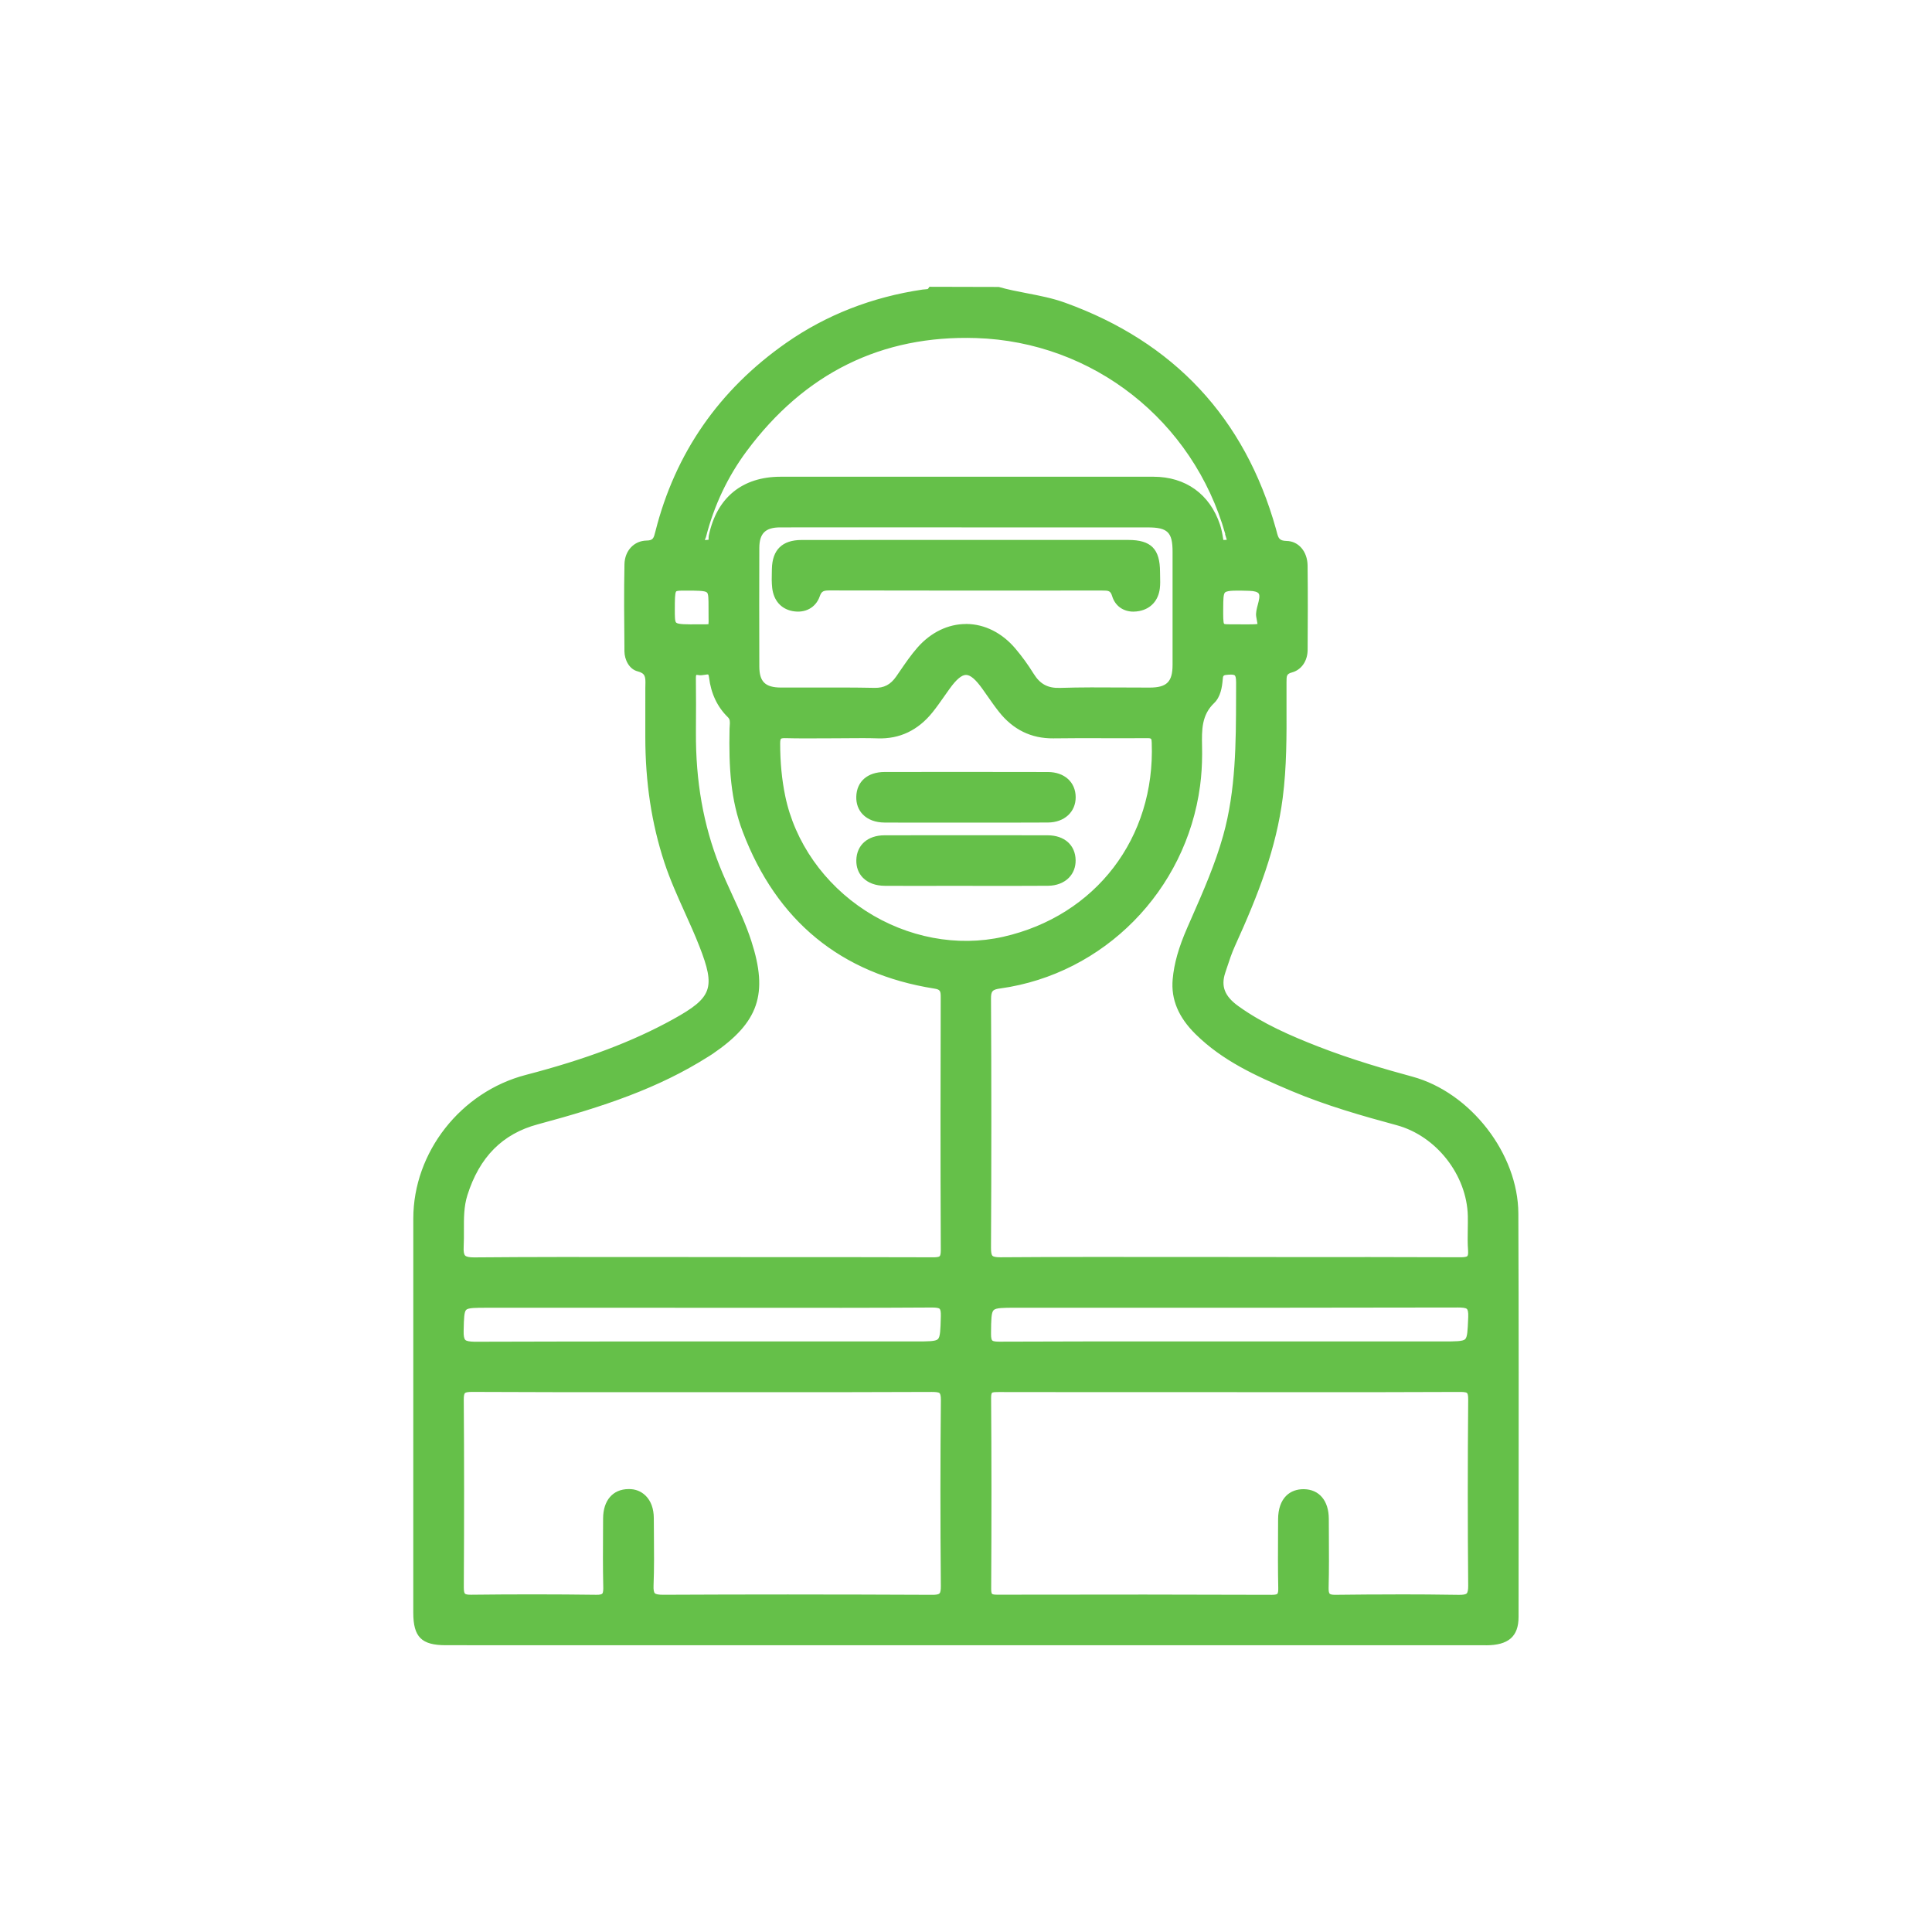
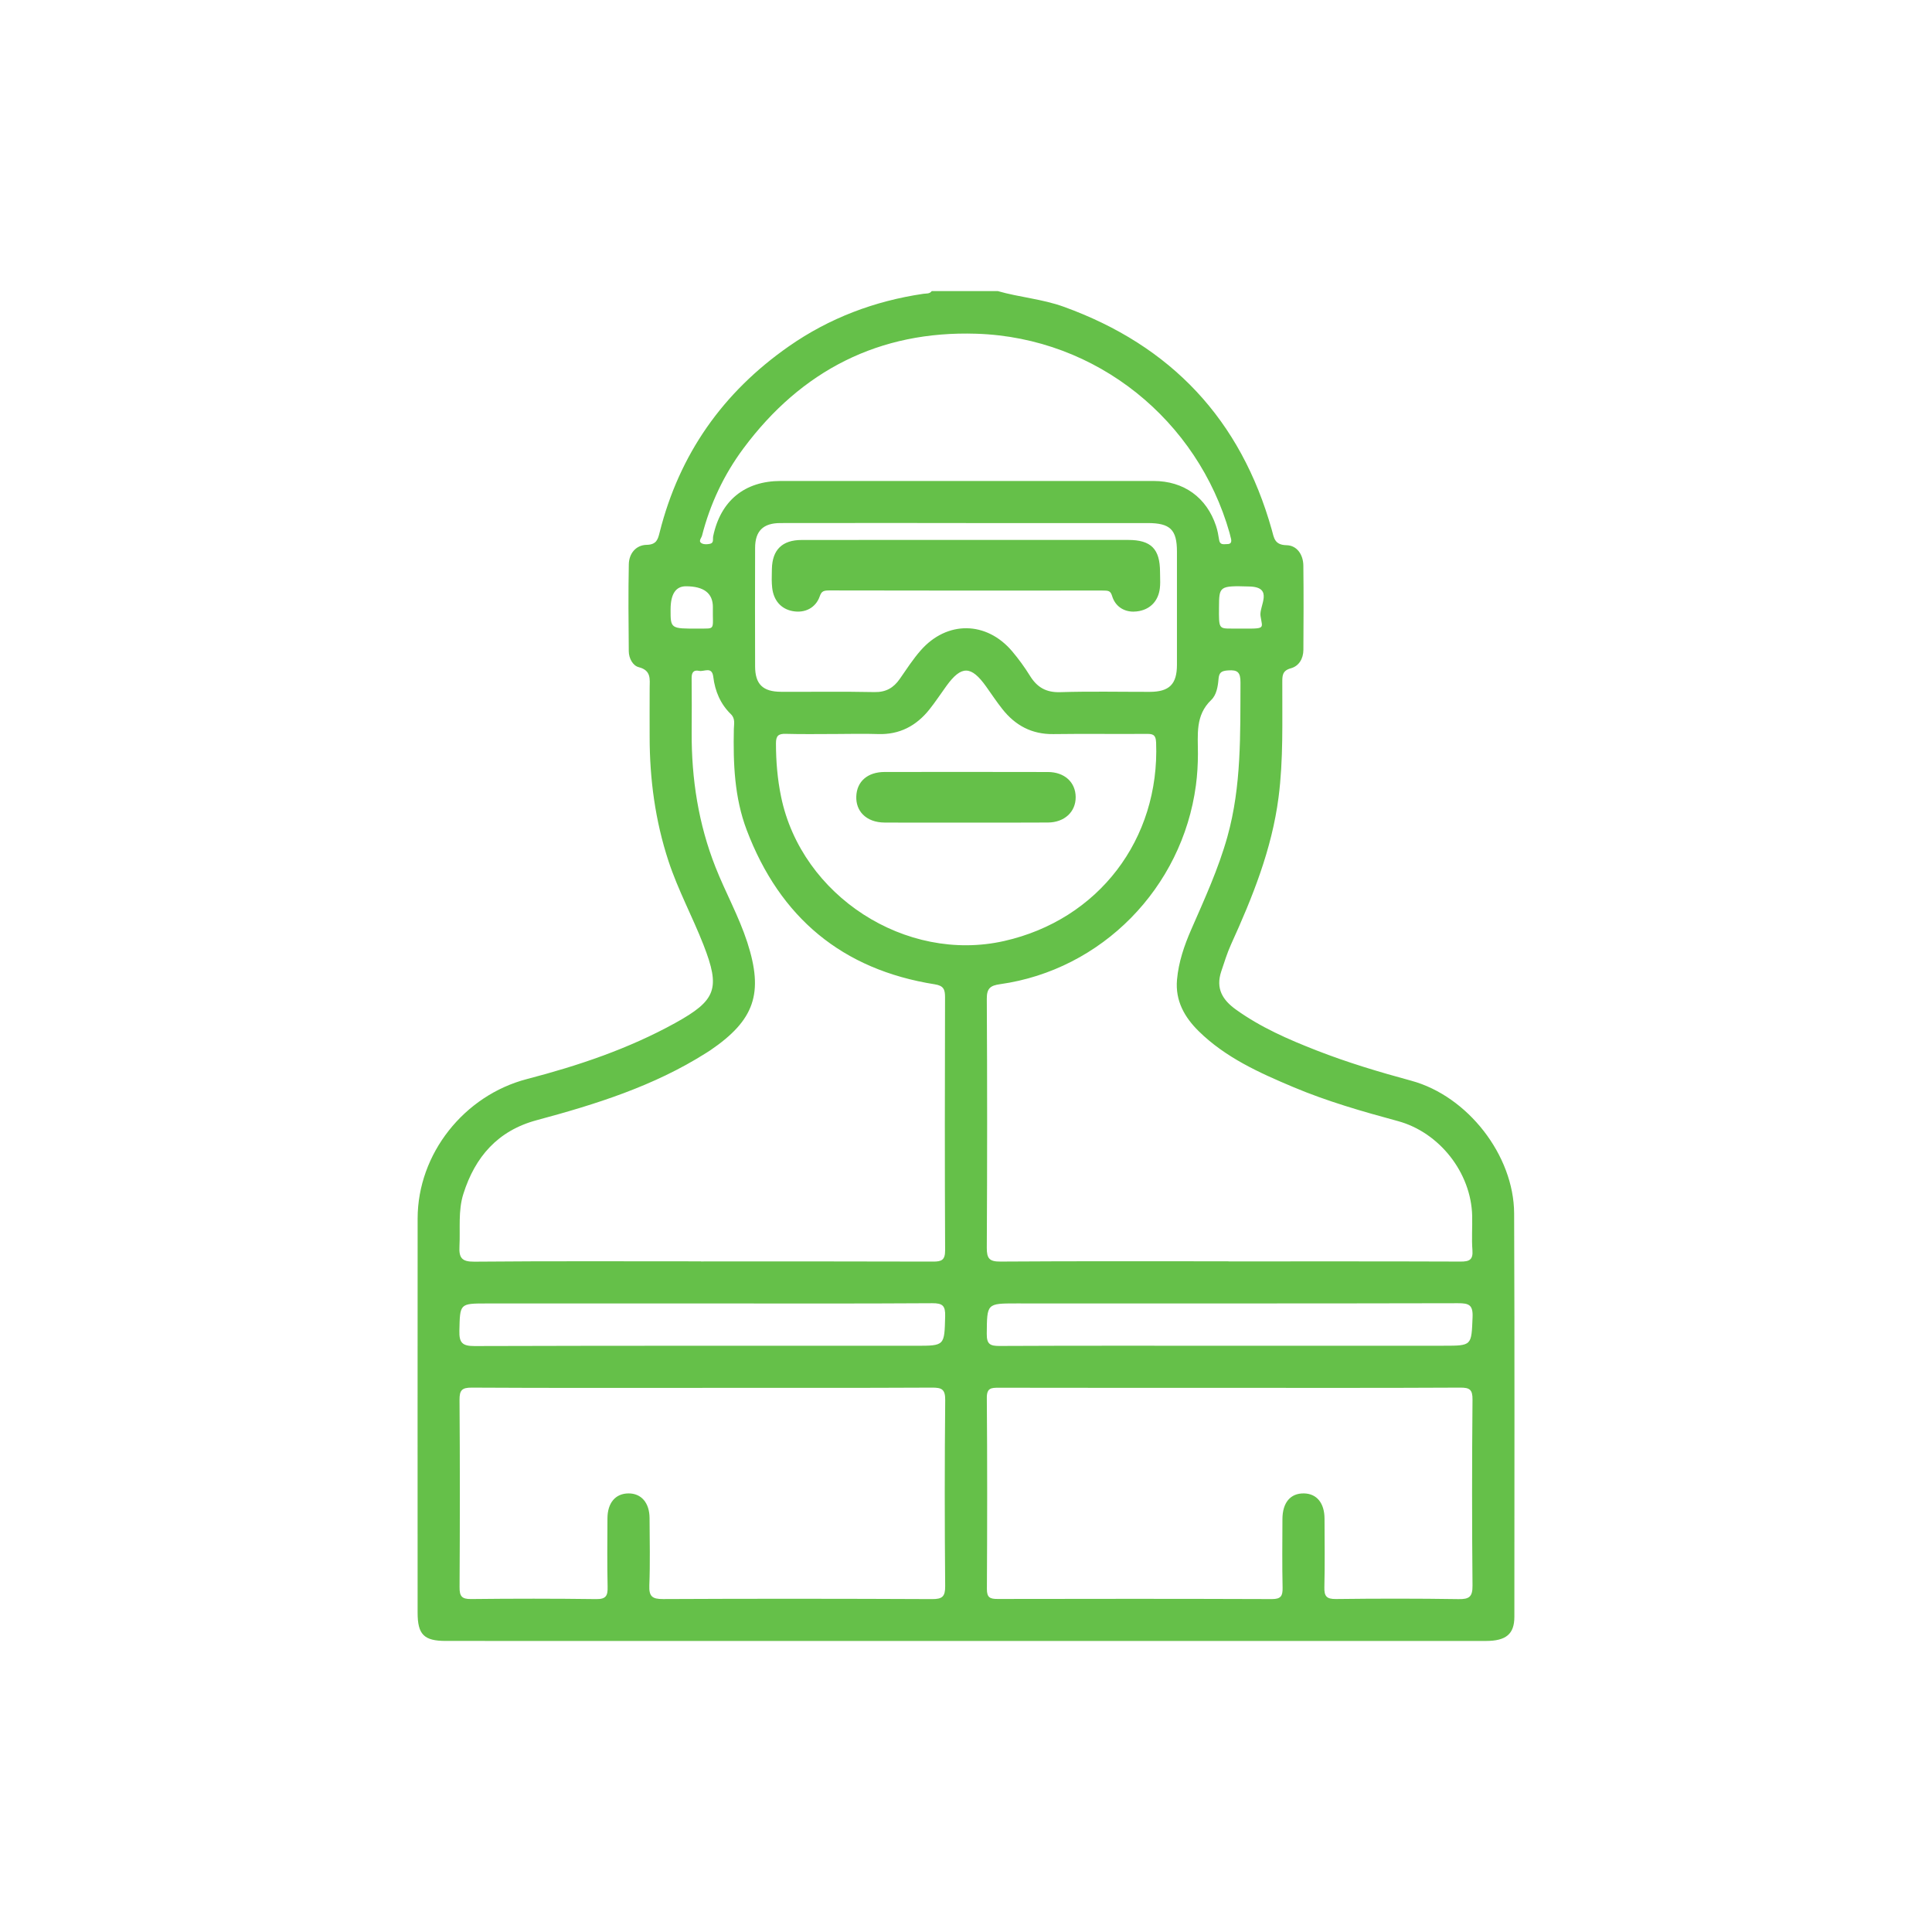
<svg xmlns="http://www.w3.org/2000/svg" id="Capa_1" data-name="Capa 1" viewBox="0 0 1003.02 1003.02">
  <defs>
    <style>      .cls-1 {        fill: none;      }      .cls-2 {        fill: #65c049;      }    </style>
  </defs>
  <rect class="cls-1" y="3.02" width="1000" height="1000" />
  <g>
    <g>
      <g>
        <path class="cls-2" d="m517.93,151.1c11.29,3.25,23.11,4.11,34.26,8.13,55.87,20.16,92.03,58.62,108.08,115.86,1.15,4.1,1.36,7.83,7.66,7.96,5.43.11,8.65,4.92,8.72,10.55.18,14.6.11,29.2.02,43.8-.03,4.51-2.29,8.4-6.48,9.54-4.66,1.26-4.46,4.1-4.47,7.62-.08,19.82.61,39.65-1.95,59.42-3.49,26.97-13.49,51.76-24.62,76.23-2.06,4.54-3.52,9.32-5.11,14.06-3.01,9,.72,14.9,7.6,19.85,12.86,9.25,27.24,15.51,41.88,21.23,16.06,6.28,32.56,11.21,49.2,15.73,29.19,7.94,53.24,38.68,53.36,68.9.28,69.81.14,139.62.12,209.43,0,8.93-4.34,12.51-14.77,12.51-133.23,0-266.46,0-399.7,0-46.77,0-93.54,0-140.3-.01-11.32,0-14.62-3.33-14.62-14.66,0-68.21-.04-136.43.01-204.64.03-33.67,24.18-63.93,56.76-72.41,26.65-6.94,52.72-15.7,76.95-29.09,21.35-11.8,23.58-17.84,14.67-40.63-5.71-14.6-13.23-28.48-18.14-43.42-6.88-20.93-9.78-42.5-9.79-64.49,0-8.44-.04-16.88.01-25.32.03-4.63.94-9.18-5.67-10.88-3.11-.8-5.14-4.62-5.17-8.27-.14-15.06-.29-30.12.02-45.17.11-5.57,3.69-9.97,9.27-10.07,5.17-.1,5.84-2.92,6.74-6.49,10.23-40.6,32.84-72.68,67.05-96.56,21.04-14.69,44.47-23.54,69.85-27.28,1.53-.23,3.26.13,4.36-1.42h34.22Zm119.85,503.73v.04c40.14,0,80.28-.06,120.42.09,4.53.02,6.63-.83,6.23-5.92-.46-5.89,0-11.85-.13-17.78-.52-22.55-17.12-43.42-38.58-49.24-18.39-4.98-36.73-10.24-54.32-17.66-17.65-7.44-35.14-15.3-49.08-29.01-7.41-7.3-12.23-15.84-11.26-26.75.82-9.16,3.75-17.73,7.4-26.07,6.91-15.82,14.11-31.48,18.78-48.21,7.33-26.28,6.64-53.13,6.77-79.99.03-5.28-1.44-6.67-6.5-6.28-3.38.26-4.62,1-4.91,4.55-.31,3.8-1.03,8.18-3.78,10.8-8.4,8.01-6.87,18.12-6.9,28-.02,5.46-.32,10.87-1.05,16.33-7.11,53.25-48.85,95.82-101.74,103.23-4.91.69-6.85,2.1-6.82,7.52.24,43.1.23,86.21,0,129.31-.03,5.58,1.33,7.21,7.11,7.17,39.45-.27,78.91-.14,118.36-.14Zm-273.86.02v.04c40.14,0,80.29-.06,120.43.08,4.46.02,6.35-.76,6.32-5.87-.21-43.79-.16-87.59-.04-131.38.01-4.04-.75-5.98-5.3-6.7-48.11-7.61-80.43-34.68-97.65-80.06-6.43-16.95-7.06-34.65-6.69-52.48.05-2.6.84-5.4-1.54-7.71-5.44-5.29-8.24-11.97-9.14-19.38-.69-5.62-4.77-2.55-7.36-3.11-2.97-.64-3.92.96-3.88,3.87.12,9.35.06,18.7.02,28.05-.12,24.1,3.5,47.54,12.39,70.04,5.18,13.11,12.11,25.49,16.48,38.94,8.59,26.51,3.81,40.41-19.22,56.11-.75.51-1.54.98-2.31,1.47-27.07,17.13-57.2,26.58-87.78,34.79-20.24,5.44-32.01,19.05-38.09,38.28-2.79,8.82-1.55,18.08-2.02,27.16-.31,5.96,1.13,8.08,7.69,8.02,39.23-.35,78.46-.17,117.69-.17Zm.8,65.68c-39.92,0-79.84.1-119.75-.13-5.14-.03-6.44,1.31-6.4,6.41.24,32.39.21,64.78.02,97.17-.03,4.67,1.08,6.24,6,6.18,21.67-.25,43.34-.25,65.01.03,5.11.07,5.95-1.88,5.85-6.35-.27-11.86-.14-23.72-.08-35.58.04-8.08,4.17-12.89,10.91-12.94,6.65-.05,10.92,4.88,10.95,12.84.05,11.63.34,23.28-.12,34.89-.23,5.74,1.48,7.15,7.16,7.12,46.53-.23,93.07-.19,139.6.02,5.34.03,6.88-1.29,6.83-6.78-.28-32.16-.3-64.33.02-96.49.06-5.75-1.86-6.55-6.93-6.52-39.69.2-79.38.11-119.07.11Zm273.49,0v-.02c-39.92,0-79.84.03-119.76-.05-3.83,0-6.17.1-6.13,5.26.26,33.08.22,66.15.04,99.23-.03,4.5,1.69,5.18,5.59,5.17,47.45-.1,94.9-.11,142.35.06,4.72.02,5.66-1.65,5.57-5.93-.26-11.86-.12-23.72-.08-35.59.03-8.58,4.16-13.46,11.17-13.34,6.64.11,10.66,5.01,10.68,13.09.03,11.86.22,23.73-.08,35.58-.12,4.7,1.1,6.22,6.02,6.16,21.21-.26,42.43-.28,63.64.05,5.57.09,7.31-1.22,7.25-7.06-.3-32.16-.29-64.33,0-96.49.05-5.35-1.55-6.28-6.5-6.25-39.92.21-79.84.12-119.76.12Zm.68-441.65s-.23-1.09-.54-2.19c-16.49-58.24-68.7-101.4-131.41-103.43-50.38-1.63-90.89,19.03-121,59.56-10.13,13.64-17.27,28.82-21.49,45.31-.33,1.28-2.24,3.01.11,4.06,1.14.51,2.72.41,4.01.14,2.2-.46,1.38-2.5,1.68-3.94,3.88-18.47,16.36-28.69,35.11-28.69,64.51-.02,129.01-.03,193.52,0,15.71,0,27.53,8.54,32.45,23.35.78,2.35,1.22,4.84,1.6,7.29.43,2.8,2.51,2.12,4.19,2.12,1.52,0,2.73-.54,1.77-3.59Zm-204.97,102.18c-8.67,0-17.34.17-26-.08-3.82-.11-5.08,1.02-5.07,4.96.01,9.35.77,18.54,2.67,27.74,10.62,51.4,64.66,86.41,115.82,74.85,48.95-11.06,80.79-52.81,78.87-103.04-.17-4.49-2.11-4.51-5.44-4.48-15.97.12-31.94-.12-47.9.1-11.17.16-19.77-4.47-26.5-13.01-2.96-3.75-5.62-7.75-8.39-11.65-7.82-10.99-12.89-11.06-20.68-.27-2.94,4.06-5.7,8.27-8.82,12.18-6.8,8.49-15.48,13.11-26.65,12.73-7.29-.25-14.6-.05-21.9-.03Zm67.57-109.5v-.03c-32.13,0-64.27-.04-96.4.02-8.89.02-13.04,4.12-13.07,12.88-.07,20.51-.06,41.02,0,61.53.03,9.25,4.02,13.15,13.43,13.19,16.18.07,32.37-.18,48.54.15,5.96.12,9.92-2.21,13.14-6.84,3.51-5.04,6.86-10.26,10.91-14.85,13.63-15.49,34.11-15.22,47.44.52,3.37,3.99,6.48,8.26,9.23,12.7,3.69,5.97,8.38,8.75,15.72,8.51,15.48-.49,30.99-.14,46.49-.16,10.11-.02,14.09-3.94,14.11-13.99.03-19.6.01-39.2,0-58.8,0-11.41-3.5-14.84-15.17-14.84-31.45-.01-62.9,0-94.35,0Zm-136.54,405.15c-37.4,0-74.79,0-112.19,0-14.25,0-13.93.03-14.27,14.21-.15,6.15,1.51,7.92,7.84,7.9,76.39-.23,152.77-.15,229.16-.15,15.06,0,14.8,0,15.2-15.36.14-5.42-1.3-6.76-6.72-6.73-39.67.25-79.35.13-119.03.12Zm272.99,21.94c37.17,0,74.34,0,111.51,0,14.84,0,14.43-.03,15.05-14.81.27-6.45-1.92-7.27-7.61-7.26-76.39.18-152.79.11-229.18.11-15.53,0-15.27.02-15.42,15.78-.05,5.35,1.71,6.32,6.61,6.3,39.68-.19,79.36-.11,119.04-.11Zm-267.84-383.46q.01-10.79-13.96-10.82-7.97-.02-8,12.04c-.02,9.94-.02,10.02,14.34,9.92,9.36-.07,7.41,1.13,7.61-11.14Zm262.75.19c-.08,10.89-.08,10.96,6.48,10.95,18.45-.02,16.19.89,15.07-6.59-.76-5.06,7.04-14.87-5.65-15.25-15.81-.48-15.82-.16-15.9,10.89Z" />
-         <path class="cls-2" d="m771.41,854.15h-438.67c-33.78-.01-67.55,0-101.33-.02-12.6,0-16.85-4.27-16.85-16.88v-44.01c-.02-53.54-.03-107.09.01-160.63.03-34.4,24.6-65.76,58.43-74.56,31.16-8.11,55.45-17.29,76.43-28.88,20.36-11.25,22.15-16.2,13.67-37.87-2.31-5.92-4.98-11.84-7.56-17.56-3.77-8.37-7.68-17.03-10.62-25.97-6.65-20.24-9.89-41.57-9.9-65.19v-6.67c-.02-6.22-.03-12.44.01-18.67,0-.51.02-1.01.03-1.51.12-4.35,0-6.15-4.03-7.19-4.44-1.14-6.81-6.1-6.85-10.41v-1.54c-.14-14.32-.28-29.12.02-43.69.14-6.98,4.97-12.14,11.46-12.26,3.43-.06,3.73-1.24,4.6-4.73,10.25-40.67,33.11-73.59,67.95-97.92,20.75-14.49,44.57-23.79,70.8-27.66.43-.06.86-.09,1.3-.11,1.19-.07,1.39-.14,1.56-.39l.67-.94,35.99.09c4.76,1.37,9.76,2.33,14.59,3.26,6.54,1.26,13.3,2.56,19.81,4.91,56.52,20.39,93.35,59.88,109.47,117.36.13.46.24.91.36,1.35.89,3.47,1.26,4.9,5.19,4.98,6.23.12,10.81,5.49,10.9,12.75.18,14.77.11,29.76.02,43.84-.04,5.76-3.23,10.35-8.13,11.68-2.82.77-2.82,1.75-2.83,5.03v.45c-.02,3.8,0,7.6,0,11.4.06,15.82.11,32.18-1.98,48.3-3.36,25.94-12.34,49.49-24.8,76.87-1.66,3.66-2.96,7.61-4.22,11.43l-.8,2.42c-2.35,7.03-.32,12.22,6.79,17.33,12.82,9.22,27.47,15.53,41.39,20.96,17.5,6.84,35.37,11.96,48.97,15.66,30.21,8.21,54.89,40.08,55.01,71.04.22,54.93.18,110.77.14,164.78l-.03,44.66c0,10.19-5.25,14.74-17,14.74Zm-438.67-4.47h438.67c10.49,0,12.54-3.76,12.54-10.27l.03-44.66c.04-54,.08-109.84-.14-164.76-.12-29.09-23.32-59.04-51.72-66.76-13.71-3.73-31.73-8.89-49.43-15.81-14.19-5.54-29.15-11.99-42.37-21.5-5.5-3.96-12.35-10.58-8.42-22.36l.79-2.4c1.3-3.93,2.63-8,4.4-11.88,12.29-27.01,21.15-50.21,24.44-75.59,2.05-15.83,1.99-32.04,1.94-47.71-.01-3.81-.03-7.62-.01-11.43v-.43c0-3.42.01-7.67,6.12-9.32,3.01-.82,4.81-3.58,4.84-7.4.09-14.06.16-29.03-.02-43.76-.05-4.09-2.09-8.26-6.53-8.35-7.31-.14-8.48-4.68-9.42-8.32-.11-.41-.22-.84-.34-1.26-15.71-56.01-51.6-94.49-106.69-114.37-6.18-2.23-12.77-3.5-19.14-4.72-4.83-.93-9.81-1.89-14.68-3.27h-32.94c-1.35,1.17-2.97,1.26-4.11,1.32-.3.02-.6.03-.9.07-25.54,3.76-48.72,12.82-68.9,26.9-33.94,23.7-56.2,55.75-66.16,95.28-.91,3.63-2.03,8.05-8.86,8.17-4.78.09-7.01,4.03-7.09,7.89-.3,14.51-.16,29.28-.03,43.56v1.54c.04,2.89,1.61,5.64,3.51,6.13,7.63,1.96,7.48,7.55,7.37,11.62-.01.47-.03.95-.03,1.42-.04,6.21-.03,12.42-.02,18.63v6.68c.02,23.14,3.18,44.01,9.69,63.8,2.87,8.72,6.72,17.27,10.45,25.53,2.6,5.77,5.3,11.75,7.65,17.77,9.29,23.76,6.66,31.06-15.67,43.39-21.32,11.78-45.93,21.09-77.46,29.3-31.9,8.3-55.07,37.85-55.09,70.25-.04,53.54-.03,107.08-.02,160.63v44.01c0,10.1,2.32,12.42,12.4,12.43,33.78.01,67.55.01,101.33.01Zm425.01-17.24c-.19,0-.38,0-.58,0-20.07-.32-40.87-.34-63.58-.05-2.12.04-4.75-.17-6.47-1.91-1.7-1.72-1.87-4.27-1.81-6.54.23-8.94.18-18.05.13-26.87-.02-2.88-.03-5.77-.04-8.65-.02-6.82-3.11-10.78-8.49-10.87-2.52-.06-4.52.67-5.98,2.1-1.9,1.86-2.91,4.98-2.92,9.02l-.03,7.17c-.05,9.3-.09,18.92.11,28.36.05,2.31-.13,4.68-1.75,6.33-1.65,1.68-4.1,1.81-6.06,1.88-41.62-.16-86.84-.18-142.33-.07-2.12-.04-4.46-.13-6.08-1.75-1.57-1.57-1.76-3.85-1.74-5.66.21-36.8.2-69.24-.04-99.2-.02-2.7.54-4.53,1.78-5.77,1.74-1.75,4.25-1.72,6.58-1.74,31.32.06,62.64.06,93.97.05h28.02s0,.02,0,.02h25.72c30.09.02,61.21.04,91.81-.12,2.98,0,5.26.3,6.85,1.89,1.7,1.71,1.91,4.3,1.89,6.61-.29,32.77-.29,65.22,0,96.45.02,2.55-.21,5.4-2.1,7.28-1.74,1.73-4.29,2.04-6.85,2.04Zm-33.2-4.71c11.22,0,22.05.08,32.69.25,2.32.04,3.67-.2,4.21-.74.54-.54.8-1.9.78-4.07-.29-31.26-.29-63.74,0-96.53.02-2.32-.31-3.14-.59-3.42-.6-.6-2.92-.58-3.67-.58-30.61.16-61.73.14-91.83.13l-30.17-.03h-23.57c-31.33,0-62.65.01-93.97-.05-1.26,0-2.99,0-3.41.42-.12.12-.5.65-.48,2.6.23,29.98.25,62.44.04,99.26-.01,1.88.34,2.38.45,2.49.29.3,1.29.46,2.91.44,55.5-.11,100.74-.09,142.36.07h.06c1.97,0,2.59-.34,2.79-.54.35-.36.51-1.41.47-3.11-.21-9.5-.16-19.15-.11-28.48l.03-7.16c.02-5.26,1.49-9.48,4.26-12.19,2.32-2.27,5.53-3.44,9.18-3.37,7.92.13,12.85,6.01,12.88,15.32,0,2.88.03,5.76.04,8.64.05,8.85.11,18-.13,27.01-.05,1.78.13,2.89.53,3.29.28.28,1.04.65,3.24.58,10.72-.13,21.02-.2,31.01-.2Zm-240.53,4.7h-.18c-49.48-.23-95.14-.24-139.58-.03-2.81,0-5.64-.24-7.5-2.17-1.85-1.92-2-4.75-1.9-7.27.35-8.77.26-17.73.19-26.4-.03-2.8-.05-5.6-.06-8.4-.02-3.67-1.01-6.59-2.89-8.44-1.48-1.46-3.46-2.28-5.82-2.18-5.49.04-8.66,3.95-8.69,10.72l-.03,5.52c-.06,9.84-.12,20.02.11,30.01.06,2.48-.13,5.02-1.82,6.73-1.34,1.35-3.26,1.98-6.29,1.9-21.2-.28-43.05-.29-64.95-.03-2.05.04-4.64-.17-6.35-1.87-1.69-1.68-1.92-4.15-1.9-6.56.21-35.34.2-67.12-.02-97.14-.02-2.48.2-5.01,1.92-6.73,1.72-1.72,4.25-1.93,6.73-1.93,30.54.17,61.6.16,91.64.14h28.11s28.22,0,28.22,0c29.77.01,60.56.03,90.84-.12,2.67,0,5.38.13,7.2,1.96,1.78,1.79,1.99,4.58,1.96,6.81-.31,30.58-.32,62.13-.02,96.45.02,2.45-.2,5.2-2,7-1.75,1.76-4.34,2.02-6.89,2.02Zm-74.53-4.64c24,0,48.67.06,74.37.18,2.1.03,3.4-.22,3.89-.71.48-.49.72-1.77.7-3.82-.29-34.34-.29-65.92.02-96.53.02-2.42-.35-3.3-.67-3.62-.58-.59-2.47-.63-4.02-.65-30.29.15-61.08.13-90.86.12h-28.22s-28.11,0-28.11,0c-30.04.02-61.11.03-91.66-.14-1.89.02-3.12.2-3.55.62-.42.42-.63,1.62-.61,3.54.22,30.05.23,61.84.02,97.2-.01,1.84.19,2.97.59,3.37.27.27,1.02.61,3.16.57,21.93-.26,43.83-.25,65.06.03,2.08.05,2.84-.35,3.06-.58.6-.6.55-2.78.53-3.5-.23-10.05-.17-20.26-.11-30.13l.03-5.51c.05-9.29,5.07-15.1,13.12-15.16,3.62-.11,6.67,1.17,8.99,3.47,2.73,2.7,4.19,6.71,4.21,11.59.01,2.79.04,5.58.06,8.38.08,8.72.16,17.74-.19,26.62-.08,2.12.14,3.46.65,4,.54.56,1.98.8,4.27.81,21.37-.1,43.03-.16,65.25-.16Zm-163.28-126.74c-2.78,0-5.86-.29-7.84-2.31-1.99-2.03-2.19-5.12-2.12-7.87l.02-.89c.34-14.47,1.42-15.49,16.48-15.49,27.2,0,54.39-.01,81.59,0l56.18.02c30.62.03,62.29.06,93.43-.14,2.62.01,5.31.22,7.08,2.02,1.77,1.8,1.94,4.55,1.88,6.99l-.02.77c-.4,15.8-1.38,16.76-17.35,16.76h-46.9c-59.76-.02-121.54-.03-182.31.15h-.11Zm57.45-22.12c-16.97,0-33.94,0-50.91,0-5.76,0-9.57,0-10.71,1.08-1.1,1.03-1.18,4.62-1.31,10.06l-.02.89c-.06,2.52.21,3.99.85,4.65.65.66,2.22.89,4.75.97,60.78-.18,122.57-.17,182.32-.16h46.84c6.38,0,10.21,0,11.46-1.19,1.24-1.19,1.33-4.96,1.5-11.21l.02-.77c.05-2.03-.15-3.29-.61-3.75-.46-.47-1.77-.68-3.87-.69-31.16.2-62.83.16-93.46.14l-56.18-.02c-10.23,0-20.45,0-30.68,0Zm215.07,22.06c-2.89,0-5.15-.34-6.75-1.95-1.75-1.76-1.95-4.45-1.93-6.6v-.78c.16-16.22,1.15-17.2,17.59-17.2h49.61c58.87.02,119.75.03,179.63-.11,3.16,0,6.01.15,7.94,2.15,1.88,1.95,2,5,1.9,7.42l-.05,1.16c-.62,14.9-1.58,15.79-17.23,15.79h-111.51s-28.66,0-28.66,0c-29.62-.02-60.25-.03-90.37.12h-.17Zm8.44-22.07c-6.26,0-10.05.03-11.3,1.25-1.26,1.23-1.3,5.11-1.36,11.54v.78c-.03,2.27.32,3.11.62,3.41.58.58,2.4.64,3.74.64,30.13-.14,60.77-.13,90.39-.12h56.53s83.64,0,83.64,0c6,0,9.96,0,11.2-1.14,1.19-1.08,1.33-4.58,1.57-10.38l.05-1.16c.12-2.74-.3-3.77-.66-4.15-.67-.7-2.78-.78-4.71-.79-59.88.14-120.76.12-179.64.12h-49.55c-.18,0-.35,0-.53,0Zm-281.26-21.67c-2.58,0-5.69-.31-7.65-2.35-1.99-2.08-2.11-5.22-1.97-8.01.13-2.64.12-5.37.11-8-.03-6.48-.06-13.18,2.01-19.71,6.77-21.41,19.73-34.42,39.64-39.76,34.02-9.13,61.86-18.5,87.17-34.52l.71-.44c.51-.32,1.03-.64,1.53-.98,22.15-15.1,26.61-28.12,18.36-53.58-2.55-7.87-6.08-15.54-9.49-22.97-2.36-5.14-4.81-10.46-6.93-15.84-8.58-21.72-12.68-44.9-12.54-70.87v-1.29c.05-8.76.1-17.82-.02-26.72-.01-.91-.05-3.69,1.88-5.26,1.18-.96,2.77-1.24,4.71-.82.34.08,1.06-.05,1.7-.15,1.48-.25,3.51-.59,5.21.68,1.21.9,1.93,2.37,2.18,4.49.9,7.38,3.76,13.45,8.49,18.05,2.68,2.61,2.46,5.72,2.29,8-.03.45-.07.91-.08,1.36-.41,19.57.55,35.84,6.54,51.64,17,44.8,49.27,71.27,95.91,78.65,5.99.95,7.19,4.11,7.18,8.91-.1,36.03-.18,83.53.04,131.36,0,2.01-.2,4.53-1.89,6.23-1.75,1.75-4.4,1.87-6.67,1.88-30.93-.11-62.38-.1-92.78-.09h-29.87s0-.03,0-.03c-9.13,0-18.25-.01-27.38-.02-28.86-.03-58.71-.07-88.06.19-.1,0-.21,0-.31,0Zm115.58-306.85s-.23.41-.21,1.73c.12,8.94.07,18.02.02,26.8v1.29c-.14,25.39,3.86,48.03,12.23,69.21,2.08,5.27,4.5,10.53,6.84,15.62,3.47,7.54,7.05,15.34,9.68,23.45,8.92,27.52,3.85,42.32-20.09,58.64-.55.38-1.12.73-1.69,1.09l-.68.42c-25.79,16.32-53.99,25.82-88.4,35.06-18.32,4.92-30.27,16.96-36.54,36.8-1.85,5.86-1.83,11.93-1.8,18.35.01,2.7.02,5.49-.12,8.25-.13,2.55.1,4.04.74,4.7.65.68,2.19.99,4.71.98,29.37-.26,59.23-.22,88.11-.19,9.87.01,19.74.02,29.61.02l27.64.03c30.41,0,61.87-.02,92.8.09,1.27.01,2.98-.05,3.5-.57.22-.22.6-.92.59-3.06-.23-47.85-.14-95.36-.04-131.4,0-3.3-.26-4-3.41-4.49-48.34-7.65-81.78-35.06-99.39-81.47-6.25-16.47-7.25-33.23-6.83-53.32.01-.52.05-1.05.09-1.59.16-2.18.19-3.37-.95-4.48-5.48-5.33-8.77-12.29-9.8-20.71-.14-1.18-.42-1.46-.43-1.46-.24-.11-1.26.06-1.8.15-1.04.17-2.21.37-3.39.12-.66-.14-.93-.08-.97-.06Zm157.67,306.81c-2.48,0-5.22-.28-7.03-2.08-1.85-1.85-2.1-4.62-2.08-7.33.23-44.16.23-87.66,0-129.29-.04-7.09,3.31-8.98,8.74-9.74,51.79-7.25,92.84-48.92,99.84-101.32.67-5.05,1.01-10.3,1.03-16.04,0-1.33-.02-2.66-.04-3.98-.16-8.86-.33-18.02,7.64-25.62,2.24-2.14,2.83-6.13,3.1-9.37.42-5.08,2.97-6.29,6.96-6.59,2.34-.18,4.98-.13,6.81,1.57,1.86,1.73,2.1,4.49,2.09,6.95l-.02,7.5c-.05,24.07-.1,48.95-6.83,73.08-4.21,15.07-10.53,29.46-16.64,43.37l-2.25,5.13c-4.31,9.86-6.53,17.68-7.22,25.37-.81,9.11,2.56,17.05,10.6,24.96,13.39,13.18,29.83,20.72,48.38,28.55,17.89,7.54,36.51,12.81,54.04,17.57,22.39,6.07,39.68,28.14,40.22,51.34.06,2.37.02,4.75-.02,7.13-.06,3.48-.12,7.07.15,10.53.14,1.82.13,4.46-1.55,6.28-1.59,1.71-3.89,2.05-6.91,2.04-30.94-.12-62.4-.11-92.83-.1h-29.81s0-.03,0-.03c-8.88,0-17.76,0-26.64-.02-29.33-.03-59.66-.05-89.48.16h-.24Zm119.76-306.98c-.36,0-.79.02-1.27.05-2.61.2-2.69.37-2.86,2.51-.33,4.03-1.14,9.06-4.47,12.23-6.55,6.25-6.41,14.05-6.26,22.31.02,1.36.05,2.72.04,4.08-.02,5.93-.37,11.37-1.07,16.61-7.26,54.38-49.88,97.61-103.64,105.14-4.19.59-4.92,1.38-4.9,5.3.24,41.65.24,85.16,0,129.33-.01,2.3.23,3.62.77,4.16.54.54,1.89.78,4.09.78,29.84-.21,60.18-.19,89.51-.16,9.62,0,19.25.02,28.87.02l27.58.03c30.43-.02,61.9-.02,92.85.1.75,0,3.04.01,3.63-.62.17-.18.54-.82.38-2.9-.29-3.67-.22-7.37-.16-10.95.04-2.32.08-4.64.03-6.95-.49-21.3-16.37-41.57-36.93-47.14-17.68-4.79-36.46-10.11-54.61-17.76-18.98-8.01-35.83-15.75-49.78-29.48-8.94-8.8-12.84-18.13-11.91-28.53.73-8.19,3.07-16.44,7.57-26.76l2.25-5.13c6.05-13.77,12.3-28.01,16.42-42.78,6.57-23.54,6.62-48.12,6.67-71.89l.02-7.51c.01-2.5-.36-3.37-.67-3.66-.23-.22-.8-.44-2.16-.44Zm-137.38,142.71c-18.81,0-37.87-5.59-54.43-16.26-22.65-14.6-38.62-37.39-43.82-62.54-1.81-8.78-2.7-18-2.71-28.19,0-1.8.2-4.06,1.76-5.58,1.56-1.52,3.81-1.66,5.6-1.6,6.12.17,12.37.13,18.41.1,2.51-.01,5.02-.03,7.52-.03h0c2.13,0,4.26-.03,6.39-.04,5.1-.05,10.38-.1,15.59.08,10.02.37,18.15-3.55,24.83-11.9,2.07-2.59,4.03-5.38,5.92-8.08.94-1.34,1.88-2.68,2.84-4.01,4.48-6.19,8.2-8.95,12.06-8.95h.03c3.96.02,7.62,2.78,12.21,9.24.78,1.1,1.56,2.2,2.33,3.31,1.92,2.75,3.91,5.6,6,8.25,6.56,8.32,14.66,12.28,24.72,12.16,9.04-.13,18.23-.1,27.11-.08,6.94.02,13.87.03,20.81-.02,3.13-.03,7.43-.05,7.68,6.63,1.98,51.64-30.41,93.96-80.6,105.3-6.63,1.5-13.43,2.23-20.25,2.23Zm-94.12-109.73c-1.49,0-1.88.26-1.97.35-.1.09-.42.55-.42,2.38.01,9.88.87,18.81,2.62,27.29,4.95,23.98,20.21,45.74,41.87,59.7,21.56,13.89,47.54,18.79,71.28,13.42,48.03-10.85,79.02-51.35,77.13-100.78-.09-2.36-.1-2.37-3.2-2.34-6.95.05-13.9.03-20.85.02-8.87-.03-18.03-.05-27.03.08-11.46.11-20.91-4.5-28.28-13.85-2.17-2.75-4.19-5.65-6.15-8.45-.77-1.1-1.53-2.19-2.31-3.28-3.57-5.02-6.3-7.36-8.59-7.36h-.01c-2.23,0-5,2.32-8.45,7.11-.95,1.31-1.87,2.63-2.8,3.95-1.93,2.76-3.93,5.61-6.09,8.31-7.52,9.38-17.12,13.96-28.46,13.57-5.11-.17-10.34-.12-15.4-.08-2.14.02-4.28.04-6.42.04h0c-2.5,0-5,.01-7.5.03-6.08.03-12.36.07-18.56-.1-.14,0-.27,0-.4,0Zm142.09-21.61c-7.47,0-12.67-2.98-16.75-9.59-2.68-4.34-5.72-8.52-9.03-12.43-6.04-7.14-13.85-11.11-21.99-11.19-.08,0-.16,0-.24,0-8.02,0-15.76,3.79-21.84,10.7-3.16,3.59-5.97,7.69-8.68,11.65-.69,1-1.38,2.01-2.07,3-3.8,5.45-8.53,7.95-15.02,7.8-10.47-.22-21.14-.19-31.46-.16-5.68.02-11.36.03-17.04,0-10.65-.04-15.62-4.94-15.65-15.41-.06-22.47-.06-42.61,0-61.55.04-10,5.18-15.09,15.3-15.1,23.37-.04,46.74-.04,70.11-.03l28.52.03h23.5c22.87,0,45.75,0,68.62,0,12.84,0,17.39,4.47,17.4,17.07v8.55c.01,16.75.02,33.5,0,50.25-.02,11.19-5.06,16.2-16.33,16.22-4.81.01-9.62-.02-14.42-.05-10.5-.06-21.35-.13-32,.21-.32,0-.63.02-.94.02Zm-48.01-37.66c.09,0,.19,0,.29,0,9.45.09,18.46,4.62,25.35,12.76,3.45,4.08,6.62,8.44,9.42,12.97,3.4,5.5,7.39,7.66,13.75,7.46,10.73-.34,21.63-.28,32.17-.21,4.79.03,9.58.06,14.39.05,8.87-.02,11.87-2.98,11.88-11.76.03-16.75.02-33.49,0-50.24v-8.55c0-10.13-2.55-12.61-12.95-12.61-22.87,0-45.74,0-68.62,0h-27.96s0-.03,0-.03h-24.06c-23.37,0-46.74-.02-70.1.02-7.68.01-10.82,3.1-10.85,10.66-.07,18.93-.07,39.05,0,61.52.02,7.96,3.06,10.93,11.21,10.97,5.67.02,11.34,0,17.01,0,10.34-.03,21.04-.06,31.57.16,4.98.09,8.32-1.66,11.27-5.89.69-.99,1.37-1.98,2.05-2.98,2.79-4.07,5.68-8.28,9.01-12.07,6.93-7.88,15.87-12.21,25.18-12.21Zm146.11,4.66c-.89,0-1.88,0-2.97-.01-1.55,0-3.32,0-5.34-.02-3.22,0-5.38,0-6.95-1.58-1.83-1.84-1.81-4.7-1.76-11.62l2.23.02-2.23-.02c.04-5.52.06-8.85,2.31-11.01,2.49-2.4,6.67-2.37,15.89-2.1,4.04.12,6.73,1.16,8.23,3.16,2.1,2.83,1.14,6.45.29,9.65-.43,1.63-.88,3.32-.73,4.33.13.84.27,1.57.39,2.2.39,2.03.73,3.78-.47,5.22-1.29,1.56-3.26,1.76-8.89,1.76Zm-7.77-4.48c1.81,0,3.41,0,4.83.02,3.81.02,6.94.04,8.18-.2-.05-.41-.16-.98-.26-1.47-.13-.69-.29-1.48-.42-2.38-.29-1.92.28-4.06.83-6.13.59-2.23,1.26-4.75.44-5.85-.6-.81-2.3-1.3-4.79-1.37-6.13-.18-11.42-.34-12.66.85-.89.86-.91,3.78-.94,7.83-.03,4.04-.06,7.85.46,8.45.36.26,2.26.26,3.79.26h.53Zm-280.81,4.48c-6.09,0-9.18-.27-11.14-2.22-2.02-2.01-2.01-5-2-9.95.03-12.05.03-14.27,10.08-14.27h.15c14.59.03,16.2.46,16.18,13.05v.03c-.04,2.11,0,3.82.02,5.2.06,3.5.09,5.42-1.28,6.81-1.34,1.36-3.23,1.35-6.33,1.33-.66,0-1.4,0-2.23,0-1.25,0-2.39.02-3.45.02Zm-3.7-21.98c-2.22,0-4.03.04-4.34.5-.63.95-.64,4.46-.65,9.32,0,3.4-.01,6.08.68,6.78.99.98,5.36.95,11.42.91.85,0,1.61,0,2.29,0,1.23,0,2.49.01,3.08-.08.1-.64.08-2.1.05-3.52-.02-1.42-.05-3.17-.02-5.34,0-4.2,0-6.98-.87-7.66-1.14-.89-5.01-.9-10.86-.91-.26,0-.52,0-.78,0Zm11.18-21.81c-.97,0-1.99-.14-2.91-.56-1.17-.52-1.94-1.29-2.29-2.29-.53-1.54.18-2.89.65-3.78.11-.2.23-.4.28-.58,4.31-16.85,11.67-32.36,21.86-46.08,31.01-41.75,72.36-62.12,122.86-60.46,62.62,2.02,116.27,44.24,133.48,105.05.21.76.42,1.48.52,2.13h0c.25.78.99,3.18-.3,4.94-.76,1.03-2.07,1.5-3.6,1.55-.21,0-.47.02-.71.03-1.37.09-5.01.31-5.69-4.04-.41-2.66-.82-4.86-1.51-6.93-4.6-13.86-15.66-21.82-30.34-21.82-64.5-.03-129.01-.02-193.52,0-17.59,0-29.28,9.57-32.93,26.92-.03.17-.03.5-.03.8,0,1.14,0,4.15-3.37,4.86-.71.15-1.56.27-2.46.27Zm-.63-4.52c.5.08,1.16.08,1.99-.08,0-.17,0-.38,0-.53,0-.52,0-1.1.13-1.72,4.13-19.64,17.37-30.46,37.29-30.46,64.51-.02,129.01-.03,193.52,0,16.72,0,29.32,9.07,34.57,24.88.78,2.36,1.24,4.77,1.68,7.65.02.13.04.23.06.3.24.02.65,0,.94-.03.28-.02.55-.03.82-.04-.04-.18-.09-.41-.18-.7l-.7-2.25.13-.03c-16.7-58.91-68.67-99.81-129.33-101.77-48.99-1.58-89.05,18.16-119.14,58.67-9.85,13.26-16.95,28.24-21.12,44.54-.15.58-.42,1.09-.66,1.54,0,0-.01.02-.02.03Z" />
      </g>
      <g>
        <path class="cls-2" d="m500.97,424.83c-13.9,0-27.81.06-41.71-.02-7.88-.05-12.71-4.49-12.49-11.21.21-6.56,4.82-10.58,12.48-10.59,28.26-.04,56.52-.04,84.78.02,7.46.02,12.15,4.31,12.18,10.82.03,6.4-4.79,10.89-12.17,10.94-14.36.1-28.72.03-43.08.03Z" />
        <path class="cls-2" d="m526.01,427.08c-3.96,0-7.92,0-11.87-.01h-13.16s-12.35,0-12.35,0c-9.79.01-19.58.03-29.37-.03-4.78-.03-8.7-1.5-11.36-4.25-2.31-2.4-3.47-5.6-3.35-9.26.25-7.85,5.88-12.73,14.7-12.75,28.26-.04,56.53-.04,84.79.02,8.58.02,14.37,5.26,14.41,13.04.04,7.7-5.87,13.12-14.38,13.18-6.02.04-12.03.05-18.05.05Zm-25.04-4.48h13.17c9.96.02,19.93.03,29.89-.03,6.07-.04,9.98-3.46,9.95-8.7-.03-5.38-3.75-8.59-9.96-8.61-28.26-.06-56.52-.06-84.78-.02-3.73,0-10.02,1.11-10.25,8.43-.08,2.43.65,4.52,2.1,6.03,1.8,1.87,4.62,2.87,8.17,2.89,9.78.06,19.56.04,29.34.03h12.35Z" />
      </g>
      <g>
-         <path class="cls-2" d="m501.08,457.66c-13.89,0-27.78.05-41.67-.02-7.91-.04-12.77-4.42-12.61-11.09.16-6.56,4.78-10.67,12.39-10.69,28.24-.05,56.47-.05,84.71,0,7.52.02,12.2,4.24,12.3,10.73.09,6.41-4.69,10.96-12.08,11.02-14.34.12-28.69.03-43.04.04Z" />
-         <path class="cls-2" d="m526.14,459.92c-4.08,0-8.17,0-12.25-.01-4.27,0-8.55-.02-12.81-.01h-12.3c-9.8.02-19.59.03-29.39-.02-4.82-.03-8.78-1.49-11.45-4.24-2.3-2.36-3.46-5.52-3.37-9.13.19-7.8,5.92-12.84,14.61-12.86,28.66-.05,57.16-.05,84.72,0,8.71.02,14.41,5.09,14.52,12.93.05,3.57-1.16,6.73-3.5,9.12-2.59,2.64-6.42,4.12-10.79,4.16-6,.05-12,.06-17.99.06Zm-24.5-4.48c4.08,0,8.17,0,12.25.01,10.07.02,20.14.03,30.2-.05,3.17-.03,5.88-1.03,7.63-2.82,1.49-1.53,2.26-3.58,2.23-5.94-.08-5.33-3.84-8.52-10.07-8.53-27.55-.06-56.05-.06-84.7,0-6.33.01-10.04,3.11-10.17,8.51-.06,2.42.65,4.41,2.12,5.92,1.82,1.87,4.68,2.87,8.28,2.89,9.79.05,19.57.04,29.36.03h12.3c.19,0,.37,0,.56,0Z" />
-       </g>
+         </g>
      <g>
        <path class="cls-2" d="m501.65,282.55c28.04,0,56.09-.02,84.13.01,10.57.01,14.23,3.76,14.25,14.43,0,2.74.24,5.5-.08,8.2-.64,5.29-3.68,8.88-8.94,9.88-5.32,1.01-9.91-1.06-11.49-6.24-1.37-4.5-3.99-4.48-7.58-4.47-46.97.06-93.93.04-140.9-.05-3.67,0-6.09.39-7.56,4.58-1.77,5.06-6.34,7.18-11.63,6.18-5.32-1.01-8.12-4.86-8.72-10.08-.36-3.15-.21-6.38-.15-9.57.18-8.72,4.31-12.82,13.17-12.84,28.5-.05,57-.02,85.5-.03Z" />
        <path class="cls-2" d="m588.48,317.54c-5.34,0-9.55-2.97-11.1-8.07-.88-2.89-1.91-2.87-5.4-2.89-48.14.06-95.55.04-140.96-.05-3.51-.03-4.49.36-5.45,3.09-2.06,5.88-7.62,8.87-14.15,7.63-5.93-1.13-9.77-5.5-10.52-12.02-.33-2.85-.26-5.71-.19-8.48l.03-1.39c.2-9.95,5.38-15,15.4-15.02,19.16-.04,38.32-.03,57.48-.03h28.02s24.04,0,24.04,0c20.03,0,40.06,0,60.09.01,11.84.01,16.46,4.68,16.48,16.65,0,.78.02,1.56.04,2.34.05,1.99.11,4.06-.14,6.13-.77,6.35-4.69,10.65-10.74,11.8-1.01.19-1.99.29-2.94.29Zm-131.97-32.77c-13.45,0-26.9,0-40.35.03-7.62.01-10.8,3.1-10.95,10.65l-.03,1.41c-.07,2.74-.13,5.32.16,7.86.54,4.64,2.86,7.38,6.92,8.15,4.43.84,7.76-.88,9.11-4.73,1.97-5.62,5.93-6.13,9.67-6.07,45.41.09,92.81.11,140.9.05,3.69.02,7.87,0,9.72,6.05,1.66,5.46,6.81,5.11,8.94,4.7,4.2-.8,6.6-3.48,7.15-7.96.21-1.75.16-3.56.11-5.47-.02-.82-.04-1.64-.04-2.45-.02-9.45-2.71-12.19-12.02-12.2-20.03-.02-40.06-.02-60.09-.01h-24.04s-28.02,0-28.02,0c-5.71,0-11.42,0-17.12,0Z" />
      </g>
    </g>
-     <rect class="cls-1" width="1003.02" height="1003.02" />
  </g>
</svg>